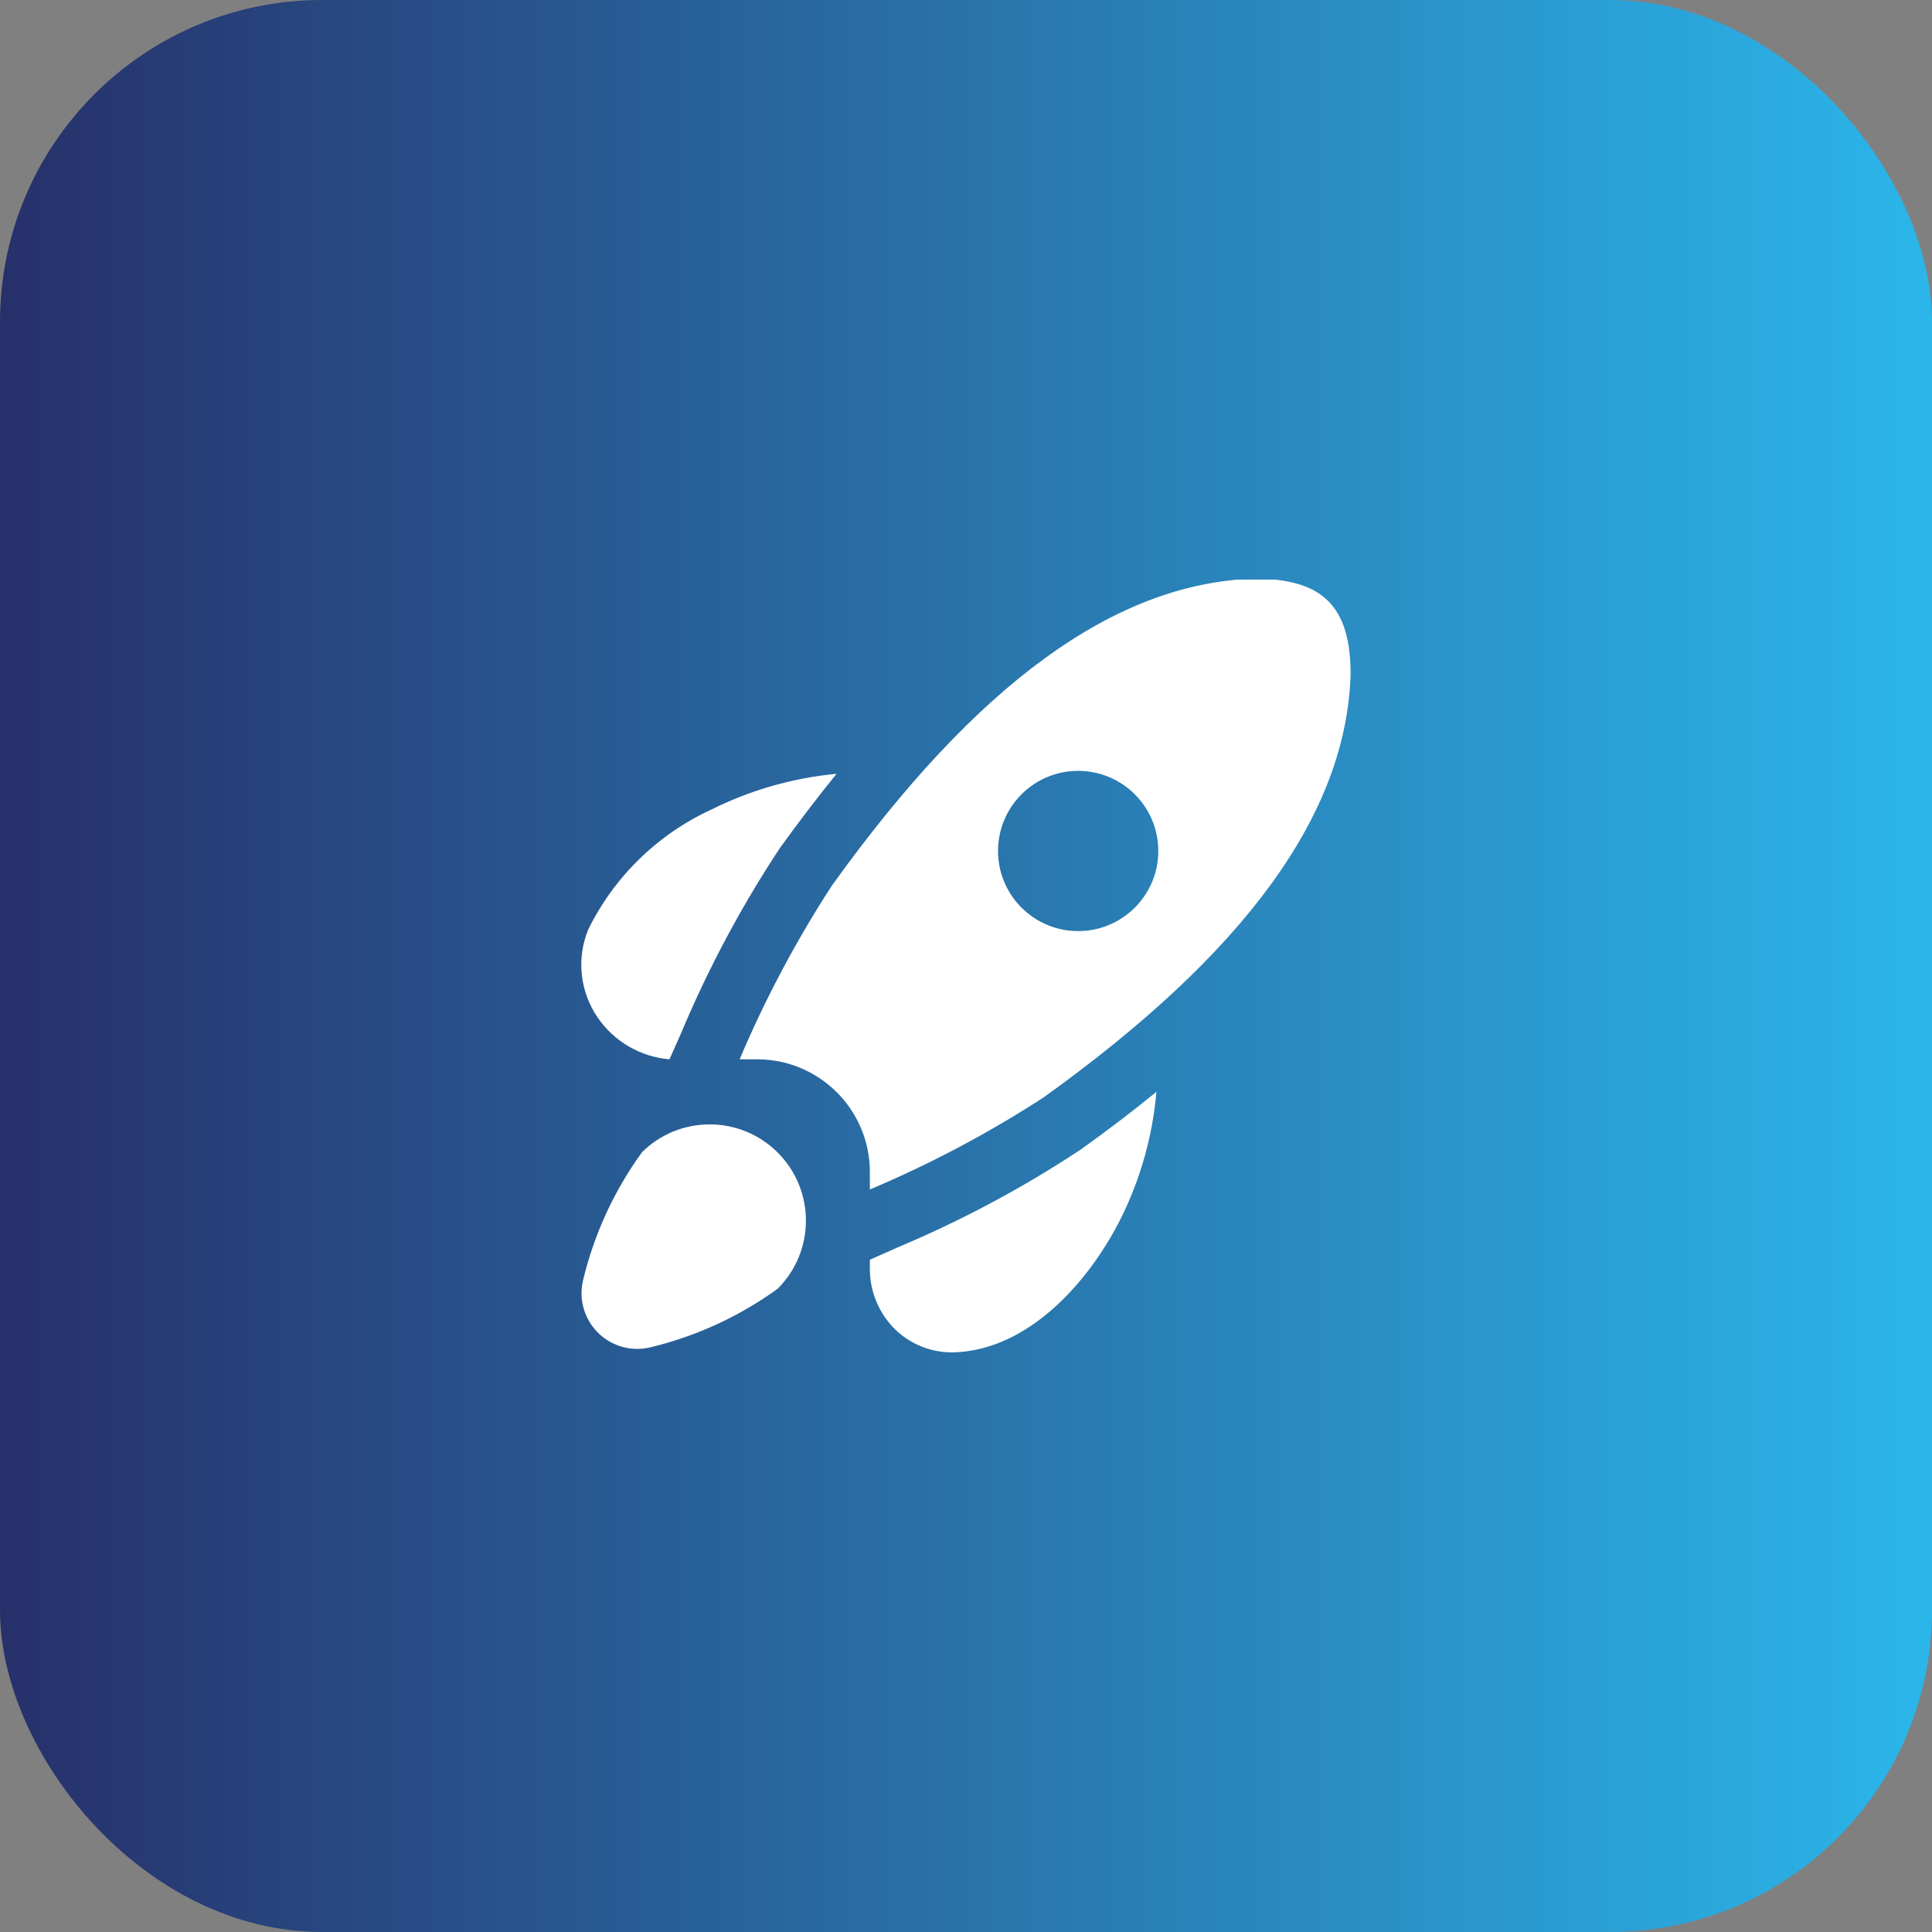
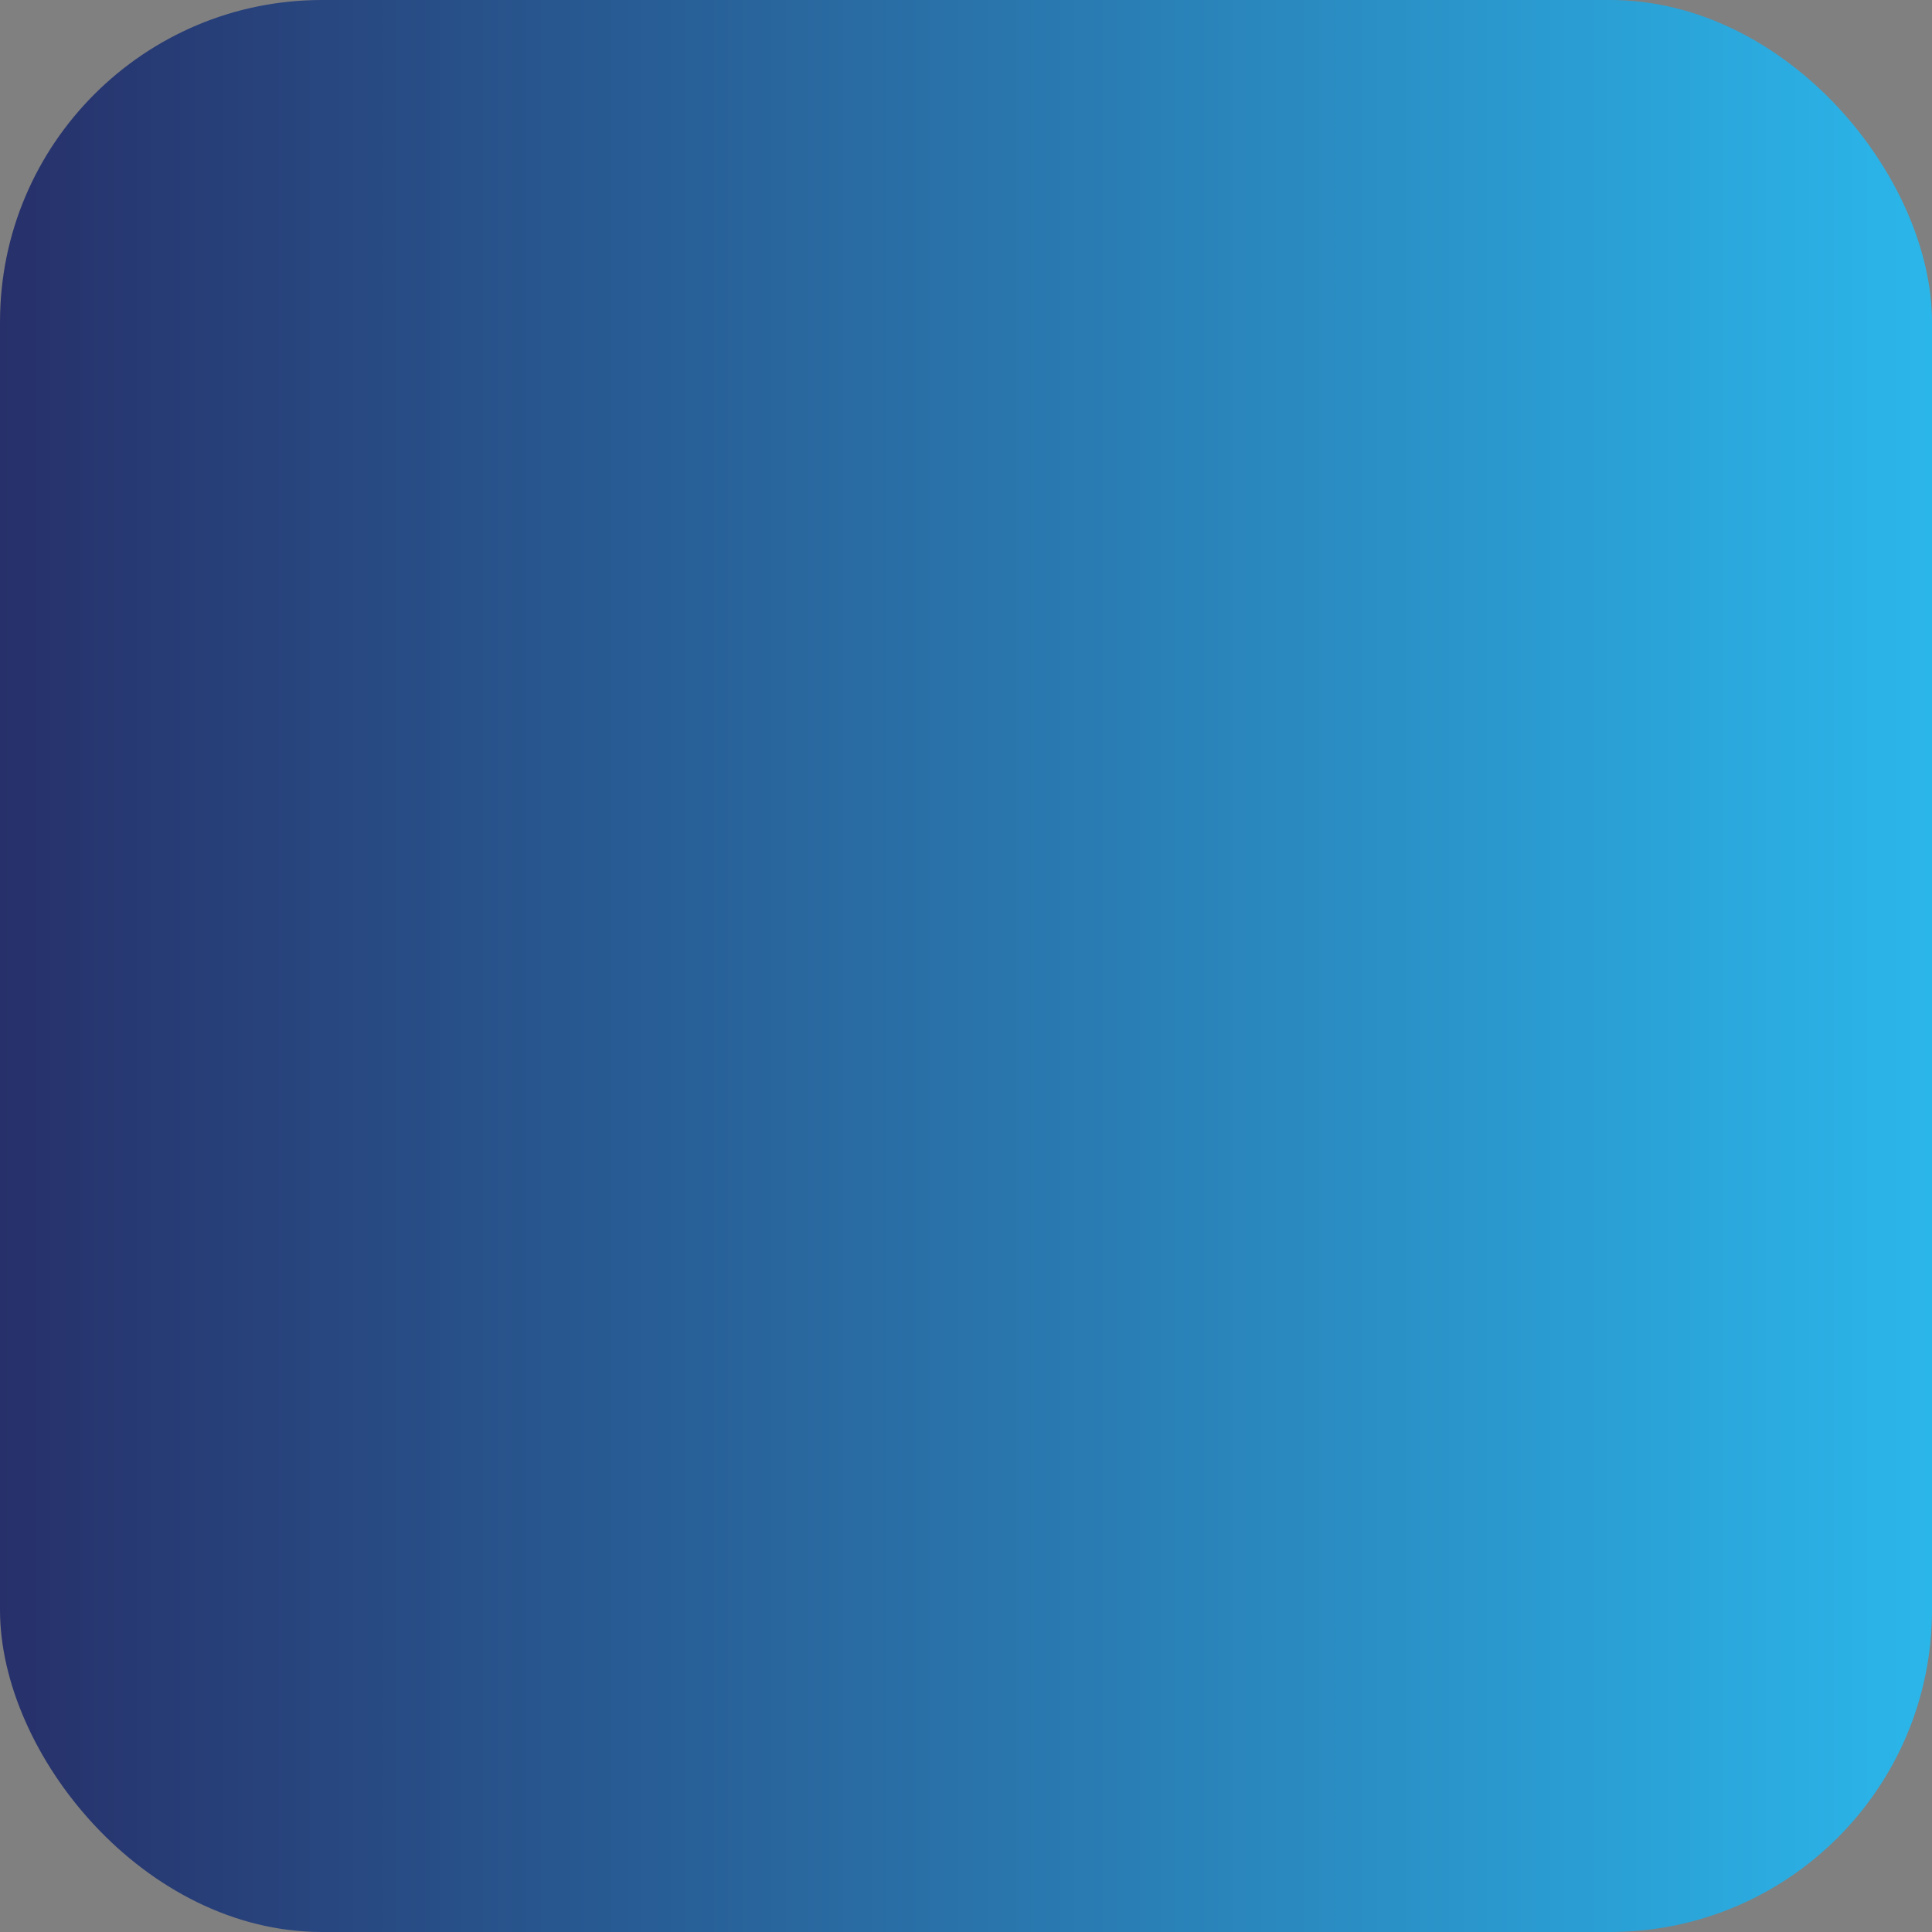
<svg xmlns="http://www.w3.org/2000/svg" width="60" height="60" viewBox="0 0 60 60" fill="none">
  <rect x="0" y="0" width="60" height="60" fill="#808080" stroke="none" />
  <rect width="60" height="60" rx="10" fill="url(#paint0_linear_194_122)" />
  <g clip-path="url(#clip0_194_122)">
    <path d="M18.554 31.59C18.01 30.79 17.901 29.772 18.264 28.875C19.074 27.222 20.432 25.901 22.106 25.135C23.318 24.532 24.631 24.158 25.979 24.032C25.392 24.755 24.804 25.526 24.215 26.345C23.017 28.159 21.992 30.081 21.152 32.086L20.791 32.897C19.886 32.822 19.064 32.341 18.554 31.59ZM19.93 35.794C19.066 36.988 18.445 38.341 18.104 39.775C17.891 40.707 18.474 41.635 19.407 41.848C19.66 41.906 19.924 41.905 20.177 41.847C21.609 41.506 22.96 40.886 24.152 40.022C25.32 38.855 25.32 36.962 24.154 35.795C22.986 34.627 21.094 34.627 19.926 35.794H19.93ZM27.83 38.76L27.014 39.122V39.415C27.016 40.116 27.297 40.787 27.794 41.281C28.268 41.742 28.902 41.999 29.562 42C31.908 41.966 33.81 39.83 34.808 37.841C35.42 36.611 35.795 35.276 35.914 33.907C35.184 34.504 34.402 35.101 33.566 35.698C31.753 36.897 29.831 37.922 27.826 38.76H27.83V38.76ZM41.944 20.945C41.811 25.277 38.692 29.574 32.407 34.083C30.696 35.192 28.892 36.148 27.014 36.941V36.381C27.005 34.461 25.45 32.907 23.53 32.898H22.97C23.765 31.02 24.723 29.215 25.834 27.505C30.331 21.234 34.621 18.111 38.947 17.97C41.103 17.97 41.944 18.848 41.944 20.945ZM35.972 26.428C35.972 25.054 34.858 23.94 33.483 23.94C32.109 23.94 30.995 25.054 30.995 26.428C30.995 27.802 32.109 28.916 33.483 28.916C34.858 28.916 35.972 27.802 35.972 26.428Z" fill="white" />
  </g>
  <defs>
    <linearGradient id="paint0_linear_194_122" x1="0" y1="30" x2="60" y2="30" gradientUnits="userSpaceOnUse">
      <stop stop-color="#27306A" />
      <stop offset="1" stop-color="#2BB6EA" />
    </linearGradient>
    <clipPath id="clip0_194_122">
-       <rect width="24" height="24" fill="white" transform="translate(18 18)" />
-     </clipPath>
+       </clipPath>
  </defs>
</svg>